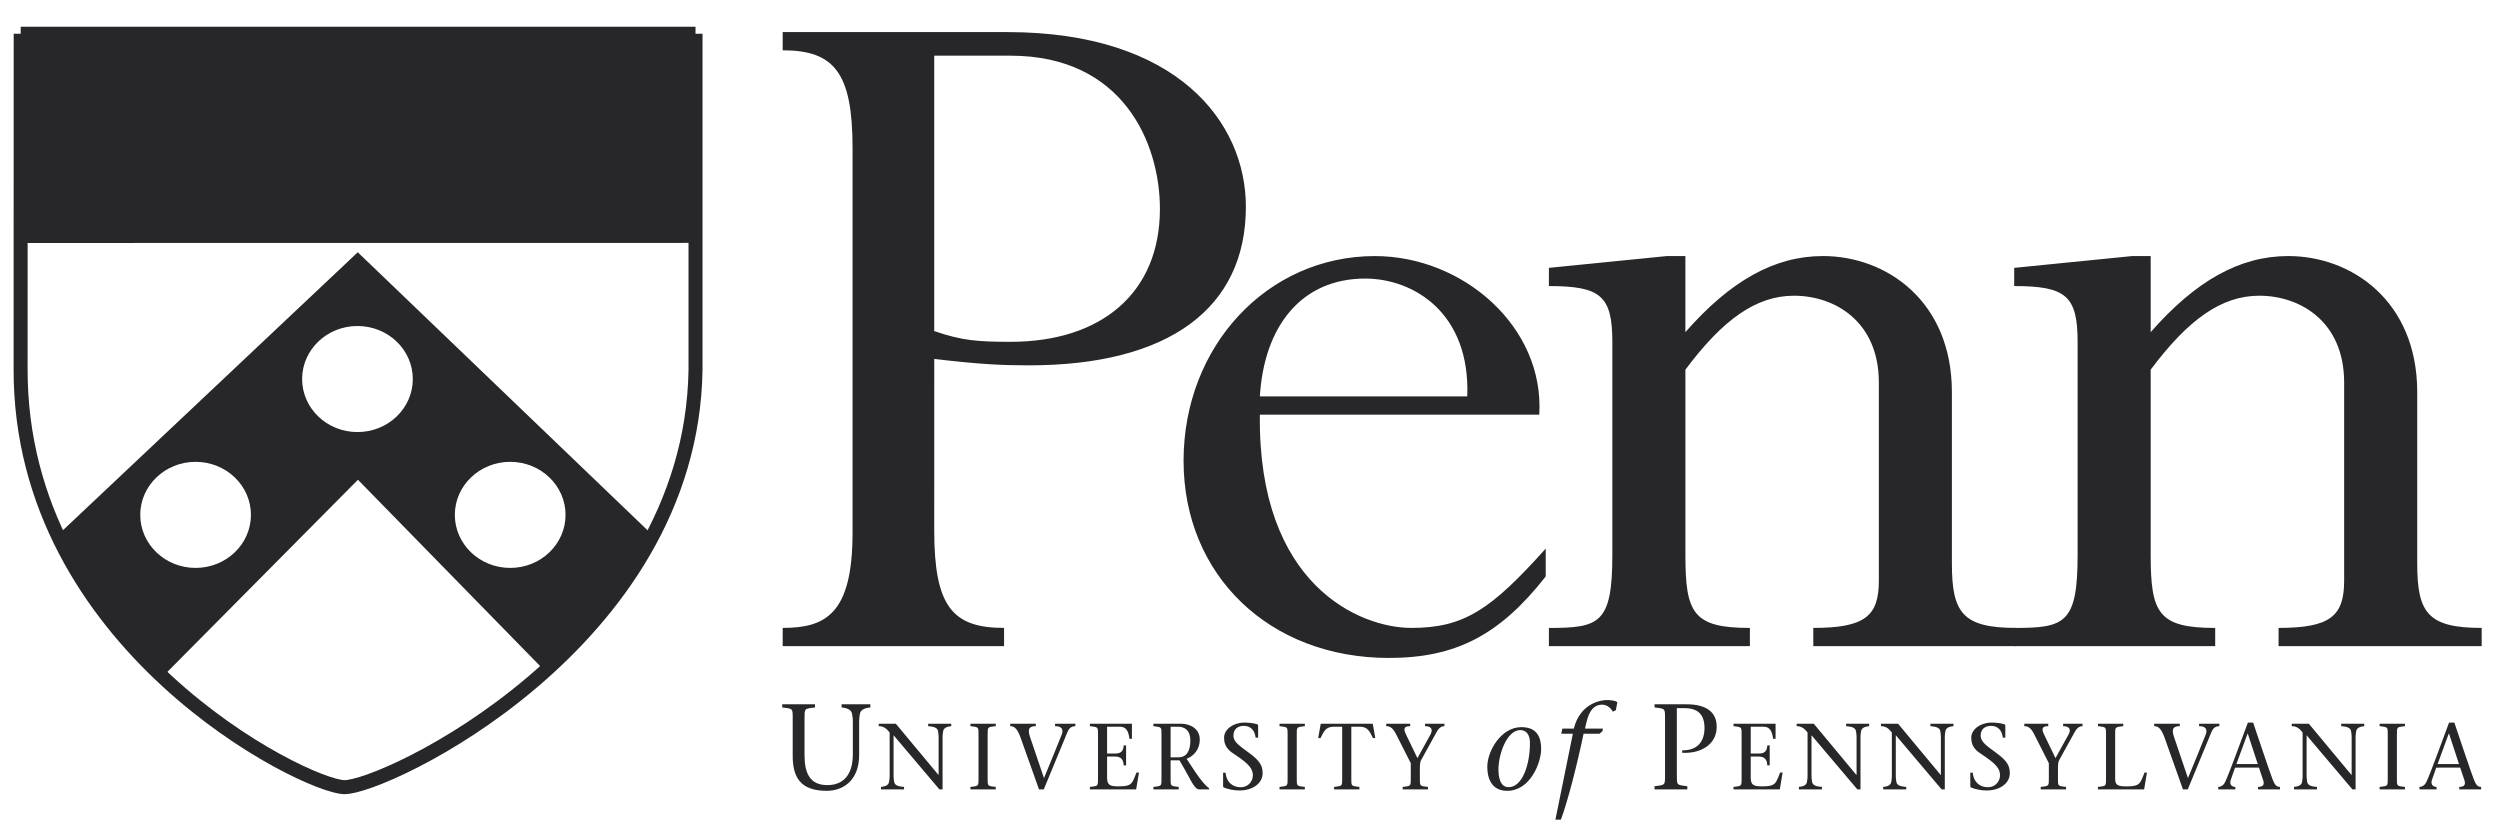
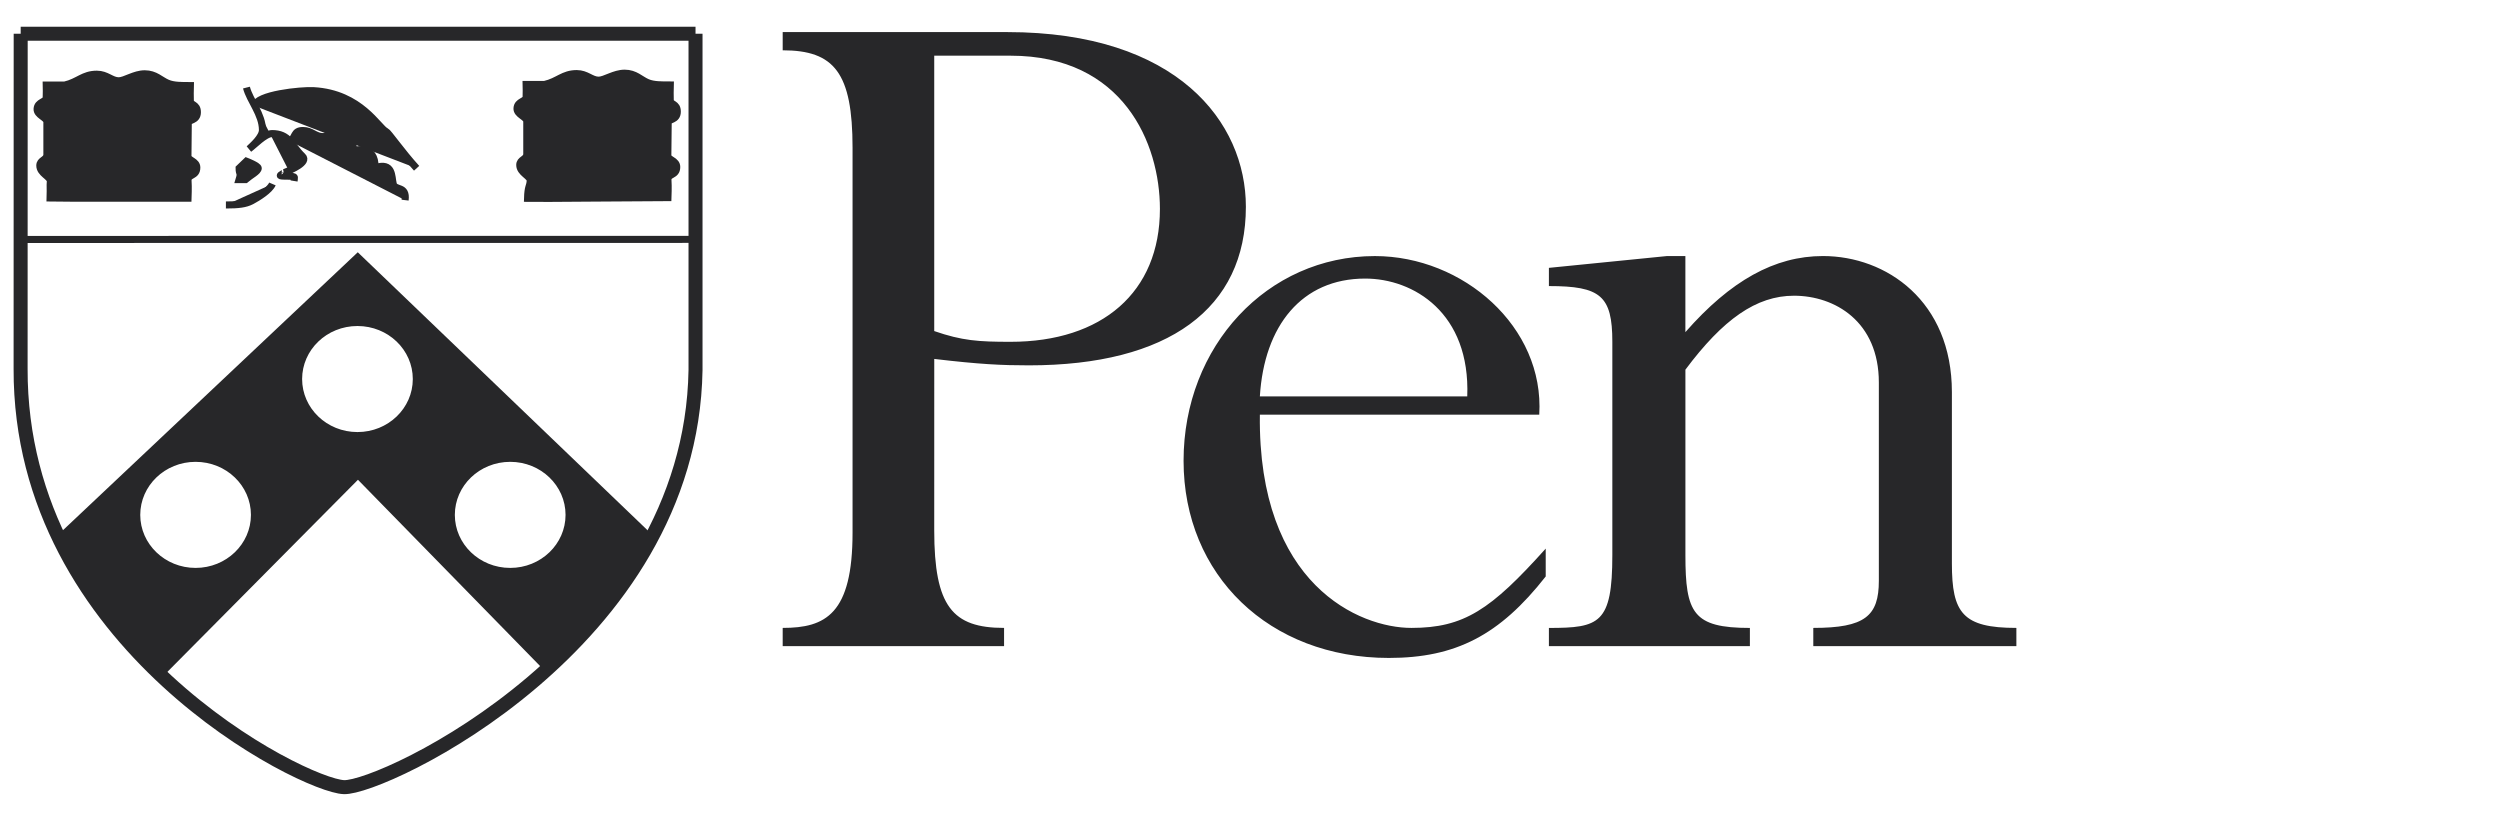
<svg xmlns="http://www.w3.org/2000/svg" width="91" height="30" viewBox="0 0 91 30" fill="none">
  <path fill-rule="evenodd" clip-rule="evenodd" d="M34.006 19.306C34.006 22.075 34.671 22.856 36.548 22.856V23.519H28.49V22.856C30.055 22.856 31.033 22.349 31.033 19.384V5.381C31.033 2.65 30.368 1.831 28.49 1.831V1.168H36.666C42.846 1.168 45.35 4.445 45.35 7.526C45.35 11.232 42.533 13.299 37.449 13.299C36.471 13.299 35.649 13.26 34.007 13.065L34.006 19.306ZM34.006 12.051C35.023 12.402 35.61 12.442 36.783 12.442C40.108 12.442 42.221 10.647 42.221 7.605C42.221 5.225 40.891 2.027 36.783 2.027H34.006V12.051ZM45.859 15.094C45.781 21.295 49.496 22.856 51.374 22.856C53.291 22.856 54.269 22.193 56.264 19.969V20.983C54.582 23.129 52.978 23.949 50.553 23.949C46.211 23.949 43.082 20.945 43.082 16.771C43.082 12.597 46.132 9.321 50.045 9.321C53.252 9.321 56.224 11.895 56.029 15.094H45.859ZM53.408 14.43C53.525 11.388 51.452 10.14 49.692 10.14C47.385 10.14 46.015 11.856 45.859 14.43H53.408ZM71.049 20.515C71.049 22.31 71.441 22.856 73.396 22.856V23.519H66.004V22.856C67.881 22.856 68.39 22.427 68.39 21.139V13.923C68.39 11.7 66.786 10.764 65.3 10.764C63.93 10.764 62.718 11.622 61.349 13.456V20.203C61.349 22.31 61.622 22.857 63.696 22.857V23.52H56.38V22.857C58.219 22.857 58.689 22.7 58.689 20.203V12.441C58.689 10.764 58.258 10.413 56.38 10.413V9.75L60.683 9.32H61.348V12.09C62.992 10.217 64.596 9.32 66.356 9.32C68.663 9.32 71.049 10.959 71.049 14.274V20.515Z" fill="#272729" />
-   <path fill-rule="evenodd" clip-rule="evenodd" d="M87.987 20.515C87.987 22.31 88.377 22.856 90.333 22.856V23.519H82.94V22.856C84.818 22.856 85.327 22.427 85.327 21.14V13.923C85.327 11.7 83.723 10.764 82.237 10.764C80.867 10.764 79.656 11.622 78.285 13.456V20.203C78.285 22.31 78.559 22.857 80.633 22.857V23.52H73.317V22.857C75.156 22.857 75.625 22.7 75.625 20.203V12.441C75.625 10.764 75.194 10.413 73.317 10.413V9.75L77.62 9.32H78.285V12.09C79.928 10.217 81.531 9.32 83.292 9.32C85.6 9.32 87.987 10.959 87.987 14.274V20.515ZM29.285 27.486C29.285 28.105 29.454 28.578 30.115 28.578C30.723 28.578 31.043 28.171 31.043 27.463V26.233C31.043 26.139 31.025 26.065 31.016 25.994C30.994 25.834 30.843 25.773 30.634 25.751V25.636H31.681V25.751C31.468 25.773 31.322 25.834 31.299 25.994C31.29 26.065 31.273 26.139 31.273 26.233V27.481C31.273 28.432 30.665 28.786 30.093 28.786C29.147 28.786 28.854 28.308 28.854 27.507V26.188C28.854 25.776 28.872 25.799 28.473 25.751V25.636H29.666V25.751C29.267 25.799 29.285 25.777 29.285 26.188L29.285 27.486ZM34.194 28.733C33.649 28.091 33.084 27.418 32.526 26.763V28.273C32.526 28.344 32.54 28.402 32.547 28.457C32.565 28.58 32.681 28.628 32.907 28.644V28.733H32.068V28.644C32.232 28.628 32.345 28.58 32.362 28.457C32.369 28.402 32.383 28.344 32.383 28.273V26.664C32.287 26.541 32.181 26.432 31.985 26.432V26.343H32.608C33.119 26.962 33.649 27.59 34.16 28.207H34.166V26.804C34.166 26.732 34.152 26.674 34.145 26.619C34.128 26.497 34.012 26.449 33.786 26.432V26.343H34.625V26.432C34.464 26.449 34.348 26.497 34.331 26.619C34.324 26.674 34.31 26.733 34.31 26.804V28.733H34.194ZM35.95 28.306C35.95 28.623 35.937 28.607 36.245 28.644V28.733H35.324V28.644C35.632 28.607 35.618 28.623 35.618 28.306V26.77C35.618 26.452 35.632 26.47 35.324 26.432V26.343H36.245V26.432C35.937 26.47 35.95 26.452 35.95 26.77V28.306ZM37.703 26.432C37.515 26.432 37.378 26.486 37.49 26.815C37.624 27.217 37.823 27.804 38.001 28.323C38.22 27.801 38.429 27.276 38.641 26.753C38.727 26.538 38.637 26.432 38.404 26.432V26.343H39.144V26.432C39.045 26.432 38.932 26.466 38.86 26.636C38.572 27.337 38.281 28.034 37.994 28.733H37.819C37.61 28.143 37.377 27.484 37.168 26.903C37.042 26.538 36.935 26.432 36.771 26.432V26.343H37.703V26.432ZM39.672 28.644C39.98 28.607 39.967 28.623 39.967 28.306V26.77C39.967 26.452 39.98 26.47 39.672 26.432V26.343H41.202V26.893H41.113C41.079 26.64 41.011 26.452 40.764 26.452H40.298V27.429H40.586C40.801 27.429 40.894 27.344 40.901 27.132H40.99V27.86H40.901C40.894 27.659 40.815 27.538 40.586 27.538H40.298V28.31C40.298 28.601 40.432 28.623 40.74 28.623C41.236 28.623 41.213 28.484 41.37 28.119H41.459L41.356 28.733H39.672L39.672 28.644ZM41.983 26.343H42.98C43.326 26.343 43.672 26.524 43.672 26.924C43.672 27.276 43.456 27.518 43.192 27.621L43.528 28.129C43.699 28.379 43.891 28.618 44.01 28.689V28.734H43.658C43.456 28.734 43.346 28.362 42.932 27.675H42.61V28.307C42.61 28.624 42.596 28.607 42.905 28.645V28.734H41.984V28.645C42.292 28.607 42.278 28.624 42.278 28.307V26.771C42.278 26.453 42.292 26.47 41.984 26.433L41.983 26.343ZM42.61 27.566H42.894C43.192 27.566 43.329 27.34 43.329 26.954C43.329 26.582 43.124 26.452 42.874 26.452H42.61V27.566ZM45.705 26.851C45.678 26.612 45.548 26.421 45.274 26.421C45.075 26.421 44.897 26.524 44.897 26.777C44.897 27.016 45.137 27.159 45.48 27.415C45.842 27.685 45.96 27.859 45.96 28.143C45.96 28.549 45.541 28.774 45.13 28.774C44.912 28.774 44.723 28.733 44.545 28.665C44.531 28.658 44.521 28.644 44.521 28.617V28.126H44.61C44.648 28.504 44.898 28.655 45.162 28.655C45.22 28.656 45.277 28.645 45.331 28.624C45.385 28.603 45.434 28.571 45.475 28.531C45.516 28.49 45.548 28.442 45.571 28.389C45.593 28.336 45.604 28.279 45.604 28.221C45.604 27.999 45.484 27.819 44.97 27.48C44.785 27.357 44.556 27.224 44.556 26.851C44.556 26.544 44.898 26.302 45.292 26.302C45.44 26.302 45.635 26.319 45.772 26.367C45.792 26.374 45.795 26.388 45.795 26.404V26.851H45.705ZM47.202 28.306C47.202 28.623 47.188 28.607 47.496 28.644V28.733H46.575V28.644C46.883 28.607 46.869 28.623 46.869 28.306V26.77C46.869 26.452 46.883 26.47 46.575 26.432V26.343H47.496V26.432C47.188 26.47 47.202 26.452 47.202 26.77V28.306ZM49.188 28.306C49.188 28.623 49.174 28.607 49.482 28.644V28.733H48.56V28.644C48.869 28.607 48.855 28.623 48.855 28.306V26.452H48.547C48.249 26.452 48.181 26.64 48.067 26.865H47.982L48.075 26.343H49.968L50.061 26.865H49.975C49.862 26.64 49.794 26.452 49.496 26.452H49.188V28.306ZM51.057 28.644C51.365 28.607 51.352 28.623 51.352 28.306V27.781L50.825 26.739C50.711 26.517 50.615 26.432 50.458 26.432V26.343H51.331V26.432C51.071 26.432 51.095 26.562 51.18 26.739L51.595 27.596L52.067 26.739C52.183 26.531 52.074 26.432 51.871 26.432V26.343H52.577V26.432C52.481 26.432 52.389 26.477 52.297 26.64L51.725 27.675C51.691 27.744 51.683 27.838 51.683 27.924V28.306C51.683 28.623 51.671 28.607 51.978 28.644V28.733H51.057L51.057 28.644ZM54.137 27.915C54.137 27.335 54.638 26.468 55.379 26.468C55.97 26.468 56.098 26.866 56.098 27.264C56.098 27.751 55.708 28.786 54.861 28.786C54.292 28.786 54.137 28.33 54.137 27.915ZM55.69 27.052C55.69 26.592 55.41 26.574 55.339 26.574C54.861 26.574 54.544 27.432 54.544 28.008C54.544 28.237 54.584 28.653 54.913 28.653C55.419 28.653 55.69 27.822 55.69 27.052ZM58.33 26.613L58.224 26.707H57.642C57.425 27.759 57.07 29.163 56.817 29.835H56.617L57.252 26.707H56.831L56.87 26.52H57.287C57.522 25.578 58.303 25.481 58.49 25.481C58.591 25.481 58.804 25.498 58.871 25.56L58.818 25.852L58.706 25.905C58.645 25.786 58.502 25.649 58.316 25.649C58.049 25.649 57.85 25.83 57.743 26.308L57.694 26.52H58.346L58.33 26.613ZM61.037 28.18C61.037 28.592 61.019 28.57 61.418 28.618V28.733H60.225V28.618C60.624 28.57 60.607 28.591 60.607 28.18V26.188C60.607 25.777 60.624 25.799 60.225 25.751V25.636H61.387C62.123 25.636 62.488 25.927 62.488 26.459C62.488 27.096 61.91 27.441 61.231 27.401V27.312C61.787 27.321 62.044 26.989 62.044 26.503C62.044 26.006 61.804 25.776 61.307 25.776H61.037V28.18ZM63.1 28.644C63.408 28.607 63.394 28.623 63.394 28.306V26.77C63.394 26.452 63.408 26.47 63.1 26.432V26.343H64.631V26.893H64.541C64.507 26.64 64.439 26.452 64.192 26.452H63.727V27.429H64.014C64.229 27.429 64.322 27.344 64.329 27.132H64.417V27.86H64.329C64.322 27.659 64.243 27.538 64.014 27.538H63.727V28.31C63.727 28.601 63.86 28.623 64.168 28.623C64.665 28.623 64.641 28.484 64.798 28.119H64.887L64.785 28.733H63.099V28.644H63.1ZM67.607 28.733C67.062 28.091 66.496 27.418 65.939 26.763V28.273C65.939 28.344 65.952 28.402 65.959 28.457C65.977 28.58 66.093 28.628 66.319 28.644V28.733H65.48V28.644C65.644 28.628 65.757 28.58 65.774 28.457C65.781 28.402 65.795 28.344 65.795 28.273V26.664C65.699 26.541 65.593 26.432 65.397 26.432V26.343H66.021C66.532 26.962 67.062 27.59 67.572 28.207H67.579V26.804C67.579 26.732 67.565 26.674 67.558 26.619C67.541 26.497 67.425 26.449 67.199 26.432V26.343H68.038V26.432C67.877 26.449 67.76 26.497 67.743 26.619C67.736 26.674 67.722 26.733 67.722 26.804V28.733H67.607ZM70.674 28.733C70.13 28.091 69.565 27.418 69.007 26.763V28.273C69.007 28.344 69.021 28.402 69.028 28.457C69.045 28.58 69.161 28.628 69.387 28.644V28.733H68.549V28.644C68.712 28.628 68.825 28.58 68.842 28.457C68.849 28.402 68.863 28.344 68.863 28.273V26.664C68.767 26.541 68.661 26.432 68.466 26.432V26.343H69.09C69.599 26.962 70.13 27.59 70.641 28.207H70.648V26.804C70.648 26.732 70.634 26.674 70.627 26.619C70.61 26.497 70.493 26.449 70.267 26.432V26.343H71.106V26.432C70.945 26.449 70.829 26.497 70.812 26.619C70.805 26.674 70.791 26.733 70.791 26.804V28.733H70.674ZM72.903 26.851C72.876 26.612 72.746 26.421 72.472 26.421C72.273 26.421 72.096 26.524 72.096 26.777C72.096 27.016 72.335 27.159 72.677 27.415C73.041 27.685 73.157 27.859 73.157 28.143C73.157 28.549 72.739 28.774 72.328 28.774C72.109 28.774 71.921 28.733 71.743 28.665C71.73 28.658 71.719 28.644 71.719 28.617V28.126H71.808C71.845 28.504 72.096 28.655 72.359 28.655C72.417 28.656 72.474 28.645 72.528 28.624C72.582 28.603 72.63 28.571 72.672 28.531C72.713 28.49 72.745 28.442 72.768 28.389C72.79 28.336 72.801 28.279 72.801 28.221C72.801 27.999 72.681 27.819 72.168 27.48C71.983 27.357 71.753 27.224 71.753 26.851C71.753 26.544 72.096 26.302 72.489 26.302C72.637 26.302 72.832 26.319 72.968 26.367C72.989 26.374 72.993 26.388 72.993 26.404V26.851H72.903ZM74.283 28.644C74.591 28.607 74.578 28.623 74.578 28.306V27.781L74.05 26.739C73.938 26.517 73.842 26.432 73.684 26.432V26.343H74.557V26.432C74.297 26.432 74.321 26.562 74.406 26.739L74.82 27.596L75.293 26.739C75.41 26.531 75.3 26.432 75.098 26.432V26.343H75.804V26.432C75.708 26.432 75.615 26.477 75.522 26.64L74.951 27.675C74.917 27.744 74.91 27.838 74.91 27.924V28.306C74.91 28.623 74.896 28.607 75.204 28.644V28.733H74.282V28.644H74.283ZM76.365 28.644C76.673 28.607 76.659 28.623 76.659 28.306V26.77C76.659 26.452 76.673 26.47 76.365 26.432V26.343H77.286V26.432C76.978 26.47 76.992 26.452 76.992 26.77V28.361C76.992 28.601 77.126 28.624 77.43 28.624C77.927 28.624 77.906 28.484 78.063 28.119H78.149L78.046 28.734H76.365V28.644ZM79.344 26.432C79.156 26.432 79.018 26.486 79.131 26.815C79.266 27.217 79.463 27.804 79.642 28.323C79.861 27.801 80.07 27.276 80.282 26.753C80.368 26.538 80.278 26.432 80.046 26.432V26.343H80.785V26.432C80.686 26.432 80.573 26.466 80.501 26.636C80.213 27.337 79.922 28.034 79.635 28.733H79.459C79.245 28.123 79.028 27.512 78.809 26.903C78.683 26.538 78.576 26.432 78.412 26.432V26.343H79.344V26.432ZM81.355 27.942L81.196 28.399C81.151 28.532 81.217 28.644 81.367 28.644V28.733H80.744V28.644C80.837 28.644 80.936 28.587 80.99 28.474C81.138 28.173 81.538 27.056 81.823 26.302H82.014C82.247 26.988 82.597 28.04 82.713 28.344C82.787 28.535 82.842 28.644 82.991 28.644V28.733H82.192V28.644C82.409 28.644 82.428 28.531 82.373 28.381L82.226 27.941L81.355 27.942ZM82.183 27.811L81.819 26.702H81.812L81.405 27.811H82.183ZM85.627 28.733C85.083 28.091 84.517 27.418 83.96 26.763V28.273C83.96 28.344 83.974 28.402 83.981 28.457C83.998 28.58 84.114 28.628 84.339 28.644V28.733H83.501V28.644C83.665 28.628 83.779 28.58 83.796 28.457C83.803 28.402 83.815 28.344 83.815 28.273V26.664C83.72 26.541 83.614 26.432 83.419 26.432V26.343H84.042C84.552 26.962 85.083 27.59 85.593 28.207H85.6V26.804C85.6 26.732 85.587 26.674 85.58 26.619C85.562 26.497 85.445 26.449 85.22 26.432V26.343H86.059V26.432C85.898 26.449 85.782 26.497 85.765 26.619C85.758 26.674 85.744 26.733 85.744 26.804V28.733H85.627ZM87.247 28.306C87.247 28.623 87.233 28.607 87.541 28.644V28.733H86.619V28.644C86.928 28.607 86.914 28.623 86.914 28.306V26.77C86.914 26.452 86.928 26.47 86.619 26.432V26.343H87.541V26.432C87.233 26.47 87.247 26.452 87.247 26.77V28.306ZM88.678 27.942L88.52 28.399C88.476 28.532 88.541 28.644 88.692 28.644V28.733H88.068V28.644C88.161 28.644 88.26 28.587 88.315 28.474C88.462 28.173 88.862 27.056 89.146 26.302H89.338C89.571 26.988 89.921 28.04 90.037 28.344C90.112 28.535 90.167 28.644 90.314 28.644V28.733H89.517V28.644C89.733 28.644 89.753 28.531 89.698 28.381L89.55 27.941L88.678 27.942ZM89.507 27.811L89.144 26.702H89.136L88.729 27.811H89.507Z" fill="#272729" />
-   <path fill-rule="evenodd" clip-rule="evenodd" d="M0.758 8.666C0.793 8.701 0.759 1.227 0.759 1.227H25.306V8.667L0.758 8.666Z" fill="#272729" />
  <path d="M0.758 8.716L25.304 8.713" stroke="#272729" stroke-width="0.257" stroke-miterlimit="2.613" />
  <path fill-rule="evenodd" clip-rule="evenodd" d="M19.155 3.074H19.823C20.313 2.962 20.492 2.679 20.994 2.679C21.355 2.679 21.525 2.919 21.79 2.919C22.014 2.919 22.359 2.664 22.736 2.664C23.123 2.664 23.313 2.895 23.567 3.003C23.791 3.098 24.085 3.093 24.397 3.093C24.388 3.317 24.397 3.449 24.397 3.636C24.397 3.828 24.654 3.752 24.654 4.063C24.654 4.39 24.322 4.326 24.322 4.457L24.309 5.673C24.326 5.824 24.633 5.844 24.633 6.076C24.633 6.419 24.291 6.299 24.314 6.57C24.33 6.77 24.314 7.192 24.314 7.192C23.653 7.192 19.41 7.231 19.202 7.223C19.214 6.772 19.285 6.8 19.3 6.583C19.313 6.407 18.919 6.299 18.919 6.005C18.919 5.801 19.155 5.813 19.175 5.622V4.41C19.164 4.251 18.806 4.171 18.819 3.944C18.833 3.672 19.151 3.707 19.151 3.525C19.151 3.445 19.159 3.15 19.155 3.074Z" fill="#272729" stroke="#272729" stroke-width="0.257" stroke-miterlimit="2.613" />
-   <path d="M19.699 3.095C19.699 3.095 19.708 5.806 19.699 6.444C19.699 6.444 23.659 6.452 23.833 6.436C23.833 5.714 23.828 3.075 23.828 3.075M21.77 2.928V6.452" stroke="#272729" stroke-width="0.257" stroke-miterlimit="2.613" />
  <path fill-rule="evenodd" clip-rule="evenodd" d="M21.831 6.017C22.005 6.025 22.325 6.142 22.636 6.236C23.038 6.357 23.465 6.273 23.781 6.335C23.88 6.356 21.831 6.371 21.831 6.371C21.838 5.977 21.831 6.017 21.831 6.017ZM21.536 6.539C21.536 6.451 21.639 6.38 21.766 6.38C21.893 6.38 21.997 6.451 21.997 6.539C21.997 6.627 21.893 6.698 21.766 6.698C21.639 6.698 21.536 6.627 21.536 6.539ZM21.653 6.017C21.479 6.025 21.159 6.142 20.848 6.236C20.445 6.357 20.019 6.273 19.703 6.335C19.603 6.356 21.653 6.371 21.653 6.371C21.645 5.977 21.653 6.017 21.653 6.017Z" fill="#272729" stroke="#272729" stroke-width="0.257" stroke-miterlimit="2.613" />
  <path fill-rule="evenodd" clip-rule="evenodd" d="M1.687 3.096H2.355C2.844 2.984 3.023 2.701 3.525 2.701C3.886 2.701 4.057 2.941 4.322 2.941C4.546 2.941 4.891 2.686 5.268 2.686C5.654 2.686 5.845 2.917 6.098 3.024C6.322 3.12 6.617 3.115 6.928 3.115C6.919 3.338 6.928 3.471 6.928 3.658C6.928 3.849 7.185 3.774 7.185 4.084C7.185 4.411 6.853 4.347 6.853 4.478L6.841 5.695C6.857 5.846 7.164 5.866 7.164 6.097C7.164 6.44 6.822 6.321 6.845 6.591C6.861 6.791 6.845 7.214 6.845 7.214C6.185 7.214 2.031 7.218 1.823 7.21C1.836 6.759 1.816 6.821 1.832 6.604C1.844 6.428 1.449 6.321 1.449 6.026C1.449 5.822 1.686 5.834 1.707 5.643V4.431C1.695 4.272 1.337 4.192 1.35 3.965C1.365 3.693 1.682 3.728 1.682 3.546C1.683 3.467 1.691 3.172 1.687 3.096Z" fill="#272729" stroke="#272729" stroke-width="0.257" stroke-miterlimit="2.613" />
  <path d="M2.23 3.117C2.23 3.117 2.239 5.828 2.23 6.465C2.23 6.465 6.19 6.473 6.364 6.457C6.364 5.736 6.36 3.096 6.36 3.096M4.301 2.949V6.473" stroke="#272729" stroke-width="0.257" stroke-miterlimit="2.613" />
  <path fill-rule="evenodd" clip-rule="evenodd" d="M4.364 6.038C4.538 6.046 4.858 6.164 5.169 6.257C5.571 6.379 5.999 6.294 6.315 6.357C6.414 6.377 4.364 6.393 4.364 6.393C4.372 5.998 4.364 6.038 4.364 6.038ZM4.069 6.56C4.069 6.473 4.172 6.401 4.3 6.401C4.427 6.401 4.53 6.473 4.53 6.56C4.53 6.648 4.427 6.72 4.3 6.72C4.172 6.72 4.069 6.648 4.069 6.56ZM4.186 6.038C4.012 6.046 3.692 6.164 3.381 6.257C2.978 6.379 2.552 6.294 2.236 6.357C2.136 6.377 4.186 6.393 4.186 6.393C4.178 5.998 4.186 6.038 4.186 6.038Z" fill="#272729" stroke="#272729" stroke-width="0.257" stroke-miterlimit="2.613" />
  <path fill-rule="evenodd" clip-rule="evenodd" d="M5.883 24.486C4.245 23.131 3.077 21.537 2.133 19.558L2.182 19.579L13.022 9.359L23.7 19.603C22.71 21.458 21.329 23.024 19.91 24.317L13.03 17.28L5.883 24.486ZM7.119 16.683C5.936 16.683 4.977 17.605 4.977 18.742C4.977 19.878 5.936 20.8 7.119 20.8C8.303 20.8 9.263 19.879 9.263 18.742C9.263 17.605 8.303 16.683 7.119 16.683ZM13.012 11.738C11.828 11.738 10.869 12.66 10.869 13.797C10.869 14.934 11.828 15.855 13.012 15.855C14.195 15.855 15.155 14.935 15.155 13.797C15.155 12.659 14.195 11.738 13.012 11.738ZM18.572 16.683C17.387 16.683 16.428 17.605 16.428 18.742C16.428 19.878 17.387 20.8 18.572 20.8C19.755 20.8 20.714 19.879 20.714 18.742C20.714 17.605 19.755 16.683 18.572 16.683Z" fill="#272729" />
  <path d="M2.133 19.558L2.185 19.44L2.017 19.613L2.133 19.558ZM5.883 24.486L5.801 24.585L5.891 24.659L5.974 24.576L5.883 24.486ZM2.182 19.579L2.129 19.697L2.208 19.732L2.27 19.673L2.182 19.579ZM13.022 9.359L13.111 9.267L13.023 9.182L12.934 9.266L13.022 9.359ZM23.7 19.603L23.813 19.664L23.859 19.578L23.789 19.511L23.7 19.603ZM19.91 24.317L19.819 24.407L19.905 24.496L19.997 24.412L19.91 24.317ZM13.03 17.28L13.122 17.191L13.031 17.097L12.939 17.19L13.03 17.28ZM7.119 20.8L7.119 20.929H7.119V20.8ZM18.572 20.8L18.571 20.929H18.572V20.8ZM2.017 19.613C2.968 21.606 4.146 23.216 5.801 24.585L5.965 24.387C4.343 23.045 3.186 21.467 2.249 19.502L2.017 19.613ZM2.234 19.462L2.185 19.44L2.081 19.675L2.129 19.697L2.234 19.462ZM12.934 9.266L2.094 19.486L2.27 19.673L13.11 9.453L12.934 9.266ZM23.789 19.511L13.111 9.267L12.933 9.452L23.611 19.696L23.789 19.511ZM19.997 24.412C21.422 23.112 22.814 21.535 23.813 19.664L23.587 19.543C22.606 21.38 21.235 22.935 19.824 24.222L19.997 24.412ZM12.938 17.37L19.819 24.407L20.002 24.227L13.122 17.191L12.938 17.37ZM5.974 24.576L13.121 17.371L12.939 17.19L5.792 24.395L5.974 24.576ZM5.105 18.742C5.105 17.681 6.002 16.811 7.119 16.811V16.555C5.87 16.555 4.848 17.529 4.848 18.742H5.105ZM7.12 20.672C6.002 20.672 5.105 19.803 5.105 18.742H4.848C4.848 19.954 5.87 20.928 7.119 20.929L7.12 20.672ZM9.134 18.742C9.134 19.803 8.237 20.672 7.119 20.672V20.929C8.369 20.929 9.391 19.955 9.391 18.742H9.134ZM7.119 16.811C8.237 16.811 9.134 17.68 9.134 18.742H9.391C9.391 17.529 8.369 16.555 7.119 16.555V16.811ZM10.997 13.797C10.997 12.736 11.894 11.867 13.012 11.867V11.61C11.762 11.61 10.741 12.584 10.741 13.797H10.997ZM13.012 15.727C11.894 15.727 10.997 14.858 10.997 13.797H10.741C10.741 15.01 11.762 15.984 13.012 15.984V15.727ZM15.026 13.797C15.026 14.859 14.13 15.727 13.012 15.727V15.984C14.261 15.984 15.283 15.011 15.283 13.797H15.026ZM13.012 11.867C14.13 11.867 15.026 12.735 15.026 13.797H15.283C15.283 12.584 14.261 11.61 13.012 11.61V11.867ZM16.556 18.742C16.556 17.681 17.453 16.811 18.572 16.811V16.555C17.321 16.555 16.299 17.529 16.299 18.742H16.556ZM18.572 20.672C17.453 20.672 16.556 19.803 16.556 18.742H16.299C16.299 19.954 17.321 20.928 18.571 20.929L18.572 20.672ZM20.586 18.742C20.586 19.803 19.689 20.672 18.572 20.672V20.929C19.821 20.929 20.843 19.955 20.843 18.742H20.586ZM18.572 16.811C19.689 16.811 20.586 17.68 20.586 18.742H20.843C20.843 17.529 19.821 16.555 18.572 16.555V16.811Z" fill="#272729" />
-   <path fill-rule="evenodd" clip-rule="evenodd" d="M8.053 7.548C8.12 7.807 8.315 7.979 8.634 7.979C9.228 7.979 9.801 7.54 10.145 7.293C10.415 7.102 10.693 6.898 10.693 6.479L10.643 6.639C10.643 6.639 11.108 6.177 12.253 6.543C12.571 6.645 13.934 7.408 14.229 7.532C14.482 7.64 15.369 8.274 16.756 8.029C16.756 8.029 18.873 7.739 18.4 5.565C18.062 4.011 18.167 3.9 18.296 3.402C18.246 3.378 17.001 3.099 17.034 4.821C16.494 4.877 15.806 5.283 16.254 6.352C16.436 6.081 16.681 5.794 17.017 5.794C17.229 5.794 17.452 6.097 17.465 6.32C17.499 6.862 16.951 7.101 16.271 6.989C15.926 6.933 15.607 6.552 15.132 6.209C15.215 6.168 15.291 5.889 15.291 5.778C15.291 5.503 15.055 5.375 14.893 5.283C14.926 5.188 14.992 5.061 14.992 4.965C14.992 4.746 14.681 4.761 14.561 4.678C14.61 4.61 14.61 4.65 14.61 4.551C14.61 4.231 14.66 4.056 14.013 4.073C14.067 3.757 14 3.555 13.78 3.467L13.299 3.403C13 3.347 13.298 3.248 13.022 2.983C12.776 2.746 12.371 2.983 12.371 2.983C12.371 2.764 12.219 2.59 11.954 2.59C11.813 2.59 11.638 2.602 11.539 2.654L11.34 2.813C11.091 2.813 11.028 2.59 10.742 2.59C10.455 2.59 10.339 2.813 10.227 2.957C10.033 2.865 10.007 2.701 9.746 2.701C9.593 2.701 9.547 2.865 9.481 2.941C9.31 3.128 9.322 3.322 9.057 3.418L8.958 3.244C8.955 3.234 8.952 3.223 8.95 3.211C8.559 3.399 7.679 5.4 7.679 5.81C7.679 6.201 8.019 6.03 8.019 6.449C8.019 6.696 7.654 6.875 7.654 7.086C7.654 7.353 7.966 7.485 8.235 7.485L8.053 7.548Z" fill="#272729" stroke="#272729" stroke-width="0.257" stroke-miterlimit="2.613" />
-   <path fill-rule="evenodd" clip-rule="evenodd" d="M8.969 5.867C8.969 5.867 9.4 6.033 9.4 6.122C9.4 6.244 9.122 6.377 8.936 6.537H8.703C8.786 6.266 8.703 6.365 8.703 6.122C8.704 5.94 8.896 5.867 8.969 5.867Z" fill="#272729" stroke="#272729" stroke-width="0.257" stroke-miterlimit="2.613" />
+   <path fill-rule="evenodd" clip-rule="evenodd" d="M8.969 5.867C8.969 5.867 9.4 6.033 9.4 6.122C9.4 6.244 9.122 6.377 8.936 6.537H8.703C8.786 6.266 8.703 6.365 8.703 6.122Z" fill="#272729" stroke="#272729" stroke-width="0.257" stroke-miterlimit="2.613" />
  <path d="M10.547 5.133C10.771 5.025 10.667 4.75 11.028 4.75C11.347 4.75 11.468 4.973 11.758 4.973C11.953 4.973 12.09 4.782 12.356 4.782C12.592 4.782 12.904 5.101 12.854 5.484C12.854 5.484 13.684 5.212 13.651 6.105C14.314 5.883 14.248 6.428 14.314 6.696C14.381 6.951 14.813 6.743 14.746 7.285" fill="#272729" />
  <path d="M10.547 5.133C10.771 5.025 10.667 4.75 11.028 4.75C11.347 4.75 11.468 4.973 11.758 4.973C11.953 4.973 12.09 4.782 12.356 4.782C12.592 4.782 12.904 5.101 12.854 5.484C12.854 5.484 13.684 5.212 13.651 6.105C14.314 5.883 14.248 6.428 14.314 6.696C14.381 6.951 14.813 6.743 14.746 7.285" stroke="#272729" stroke-width="0.257" stroke-miterlimit="2.613" />
  <path d="M15.165 6.125C14.617 5.523 14.134 4.818 14.051 4.782C13.781 4.671 13.138 3.396 11.412 3.3C10.973 3.275 9.322 3.435 9.266 3.856M10.704 6.588C10.711 6.545 10.715 6.501 10.715 6.457C10.715 6.389 10.31 6.427 10.214 6.399C10.148 6.378 10.392 6.281 10.35 6.281C10.599 6.186 11.237 5.905 11.014 5.691C10.798 5.484 10.669 5.265 10.549 5.133C10.387 4.957 10.196 4.862 9.901 4.862C9.648 4.862 9.238 5.3 9.068 5.419C9.192 5.3 9.553 4.989 9.553 4.734C9.553 4.16 9.092 3.661 8.971 3.188M8.223 7.461C8.679 7.461 8.936 7.43 9.152 7.318C9.388 7.194 9.817 6.927 9.916 6.696" fill="#272729" />
  <path d="M15.165 6.125C14.617 5.523 14.134 4.818 14.051 4.782C13.781 4.671 13.138 3.396 11.412 3.3C10.973 3.275 9.322 3.435 9.266 3.856M10.704 6.588C10.711 6.545 10.715 6.501 10.715 6.457C10.715 6.389 10.31 6.427 10.214 6.399C10.148 6.378 10.392 6.281 10.35 6.281C10.599 6.186 11.237 5.905 11.014 5.691C10.798 5.484 10.669 5.265 10.549 5.133C10.387 4.957 10.196 4.862 9.901 4.862C9.648 4.862 9.238 5.3 9.068 5.419C9.192 5.3 9.553 4.989 9.553 4.734C9.553 4.16 9.092 3.661 8.971 3.188M8.223 7.461C8.679 7.461 8.936 7.43 9.152 7.318C9.388 7.194 9.817 6.927 9.916 6.696" stroke="#272729" stroke-width="0.257" stroke-miterlimit="2.613" />
  <path d="M0.753 1.227H25.317ZM25.317 1.227V13.473C25.151 23.454 13.933 28.7 12.522 28.652C11.055 28.602 0.719 23.468 0.75 13.421L0.753 1.227" stroke="#272729" stroke-width="0.51" stroke-miterlimit="2.613" />
</svg>